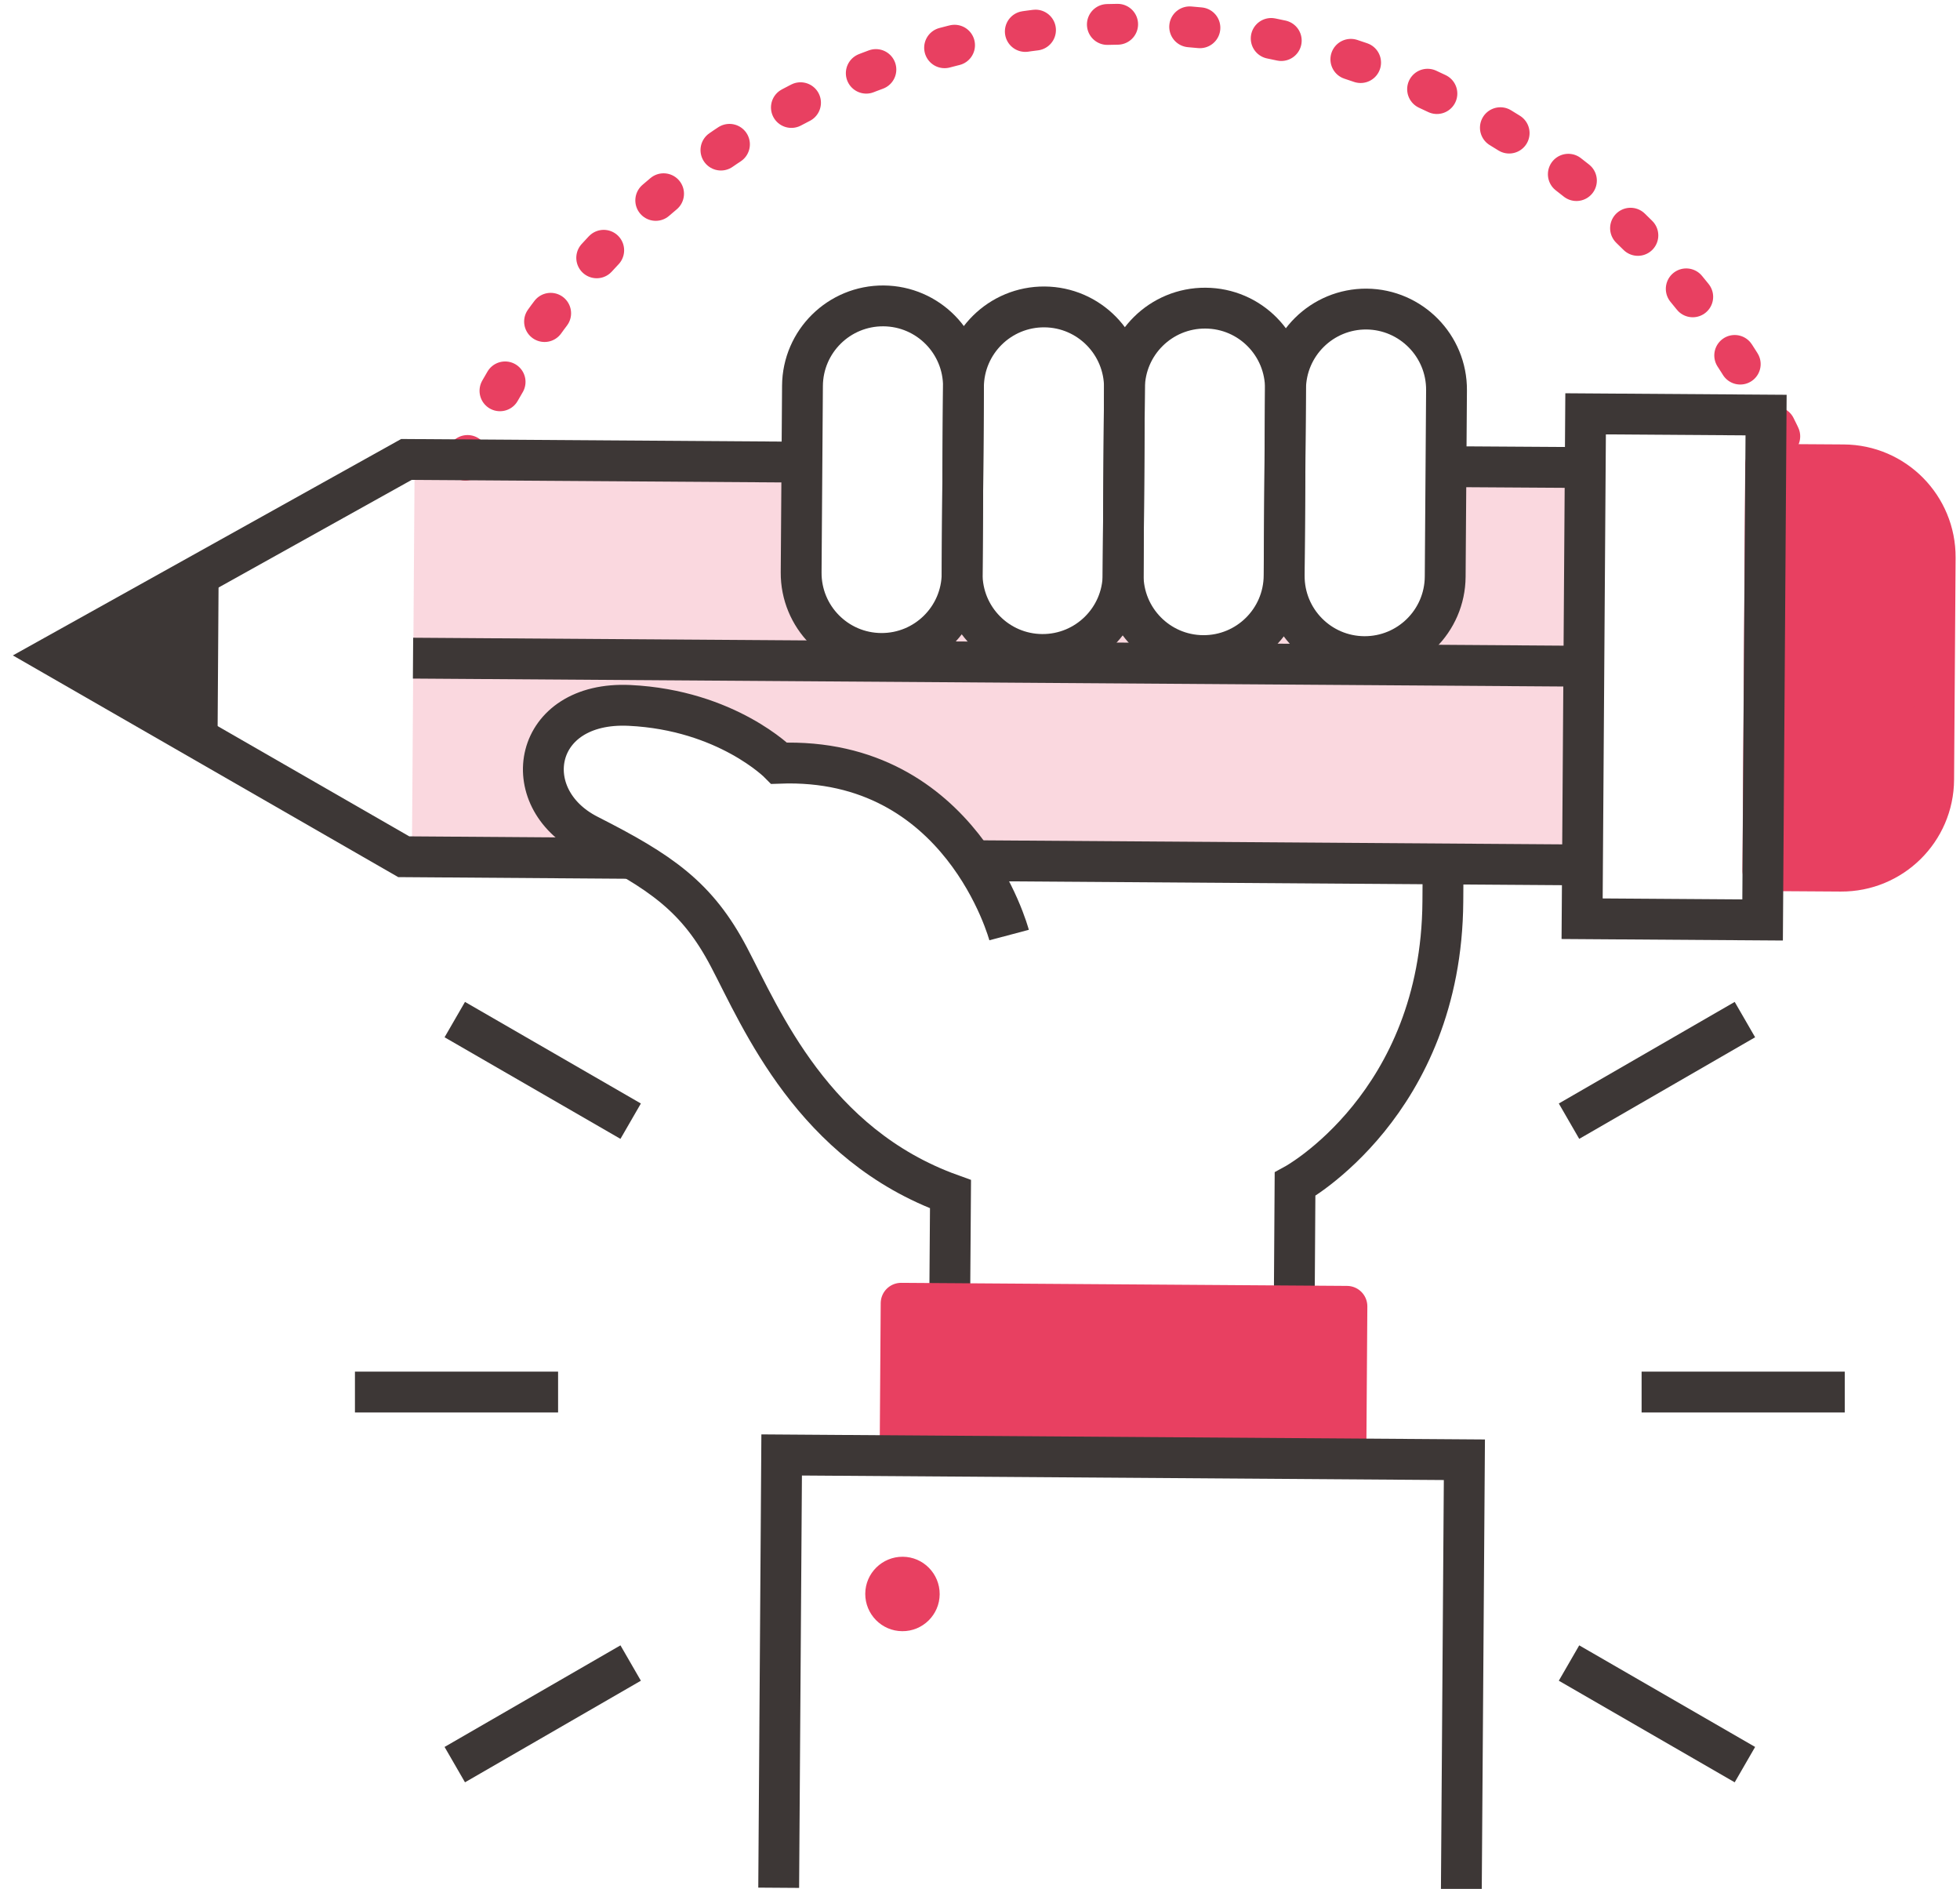
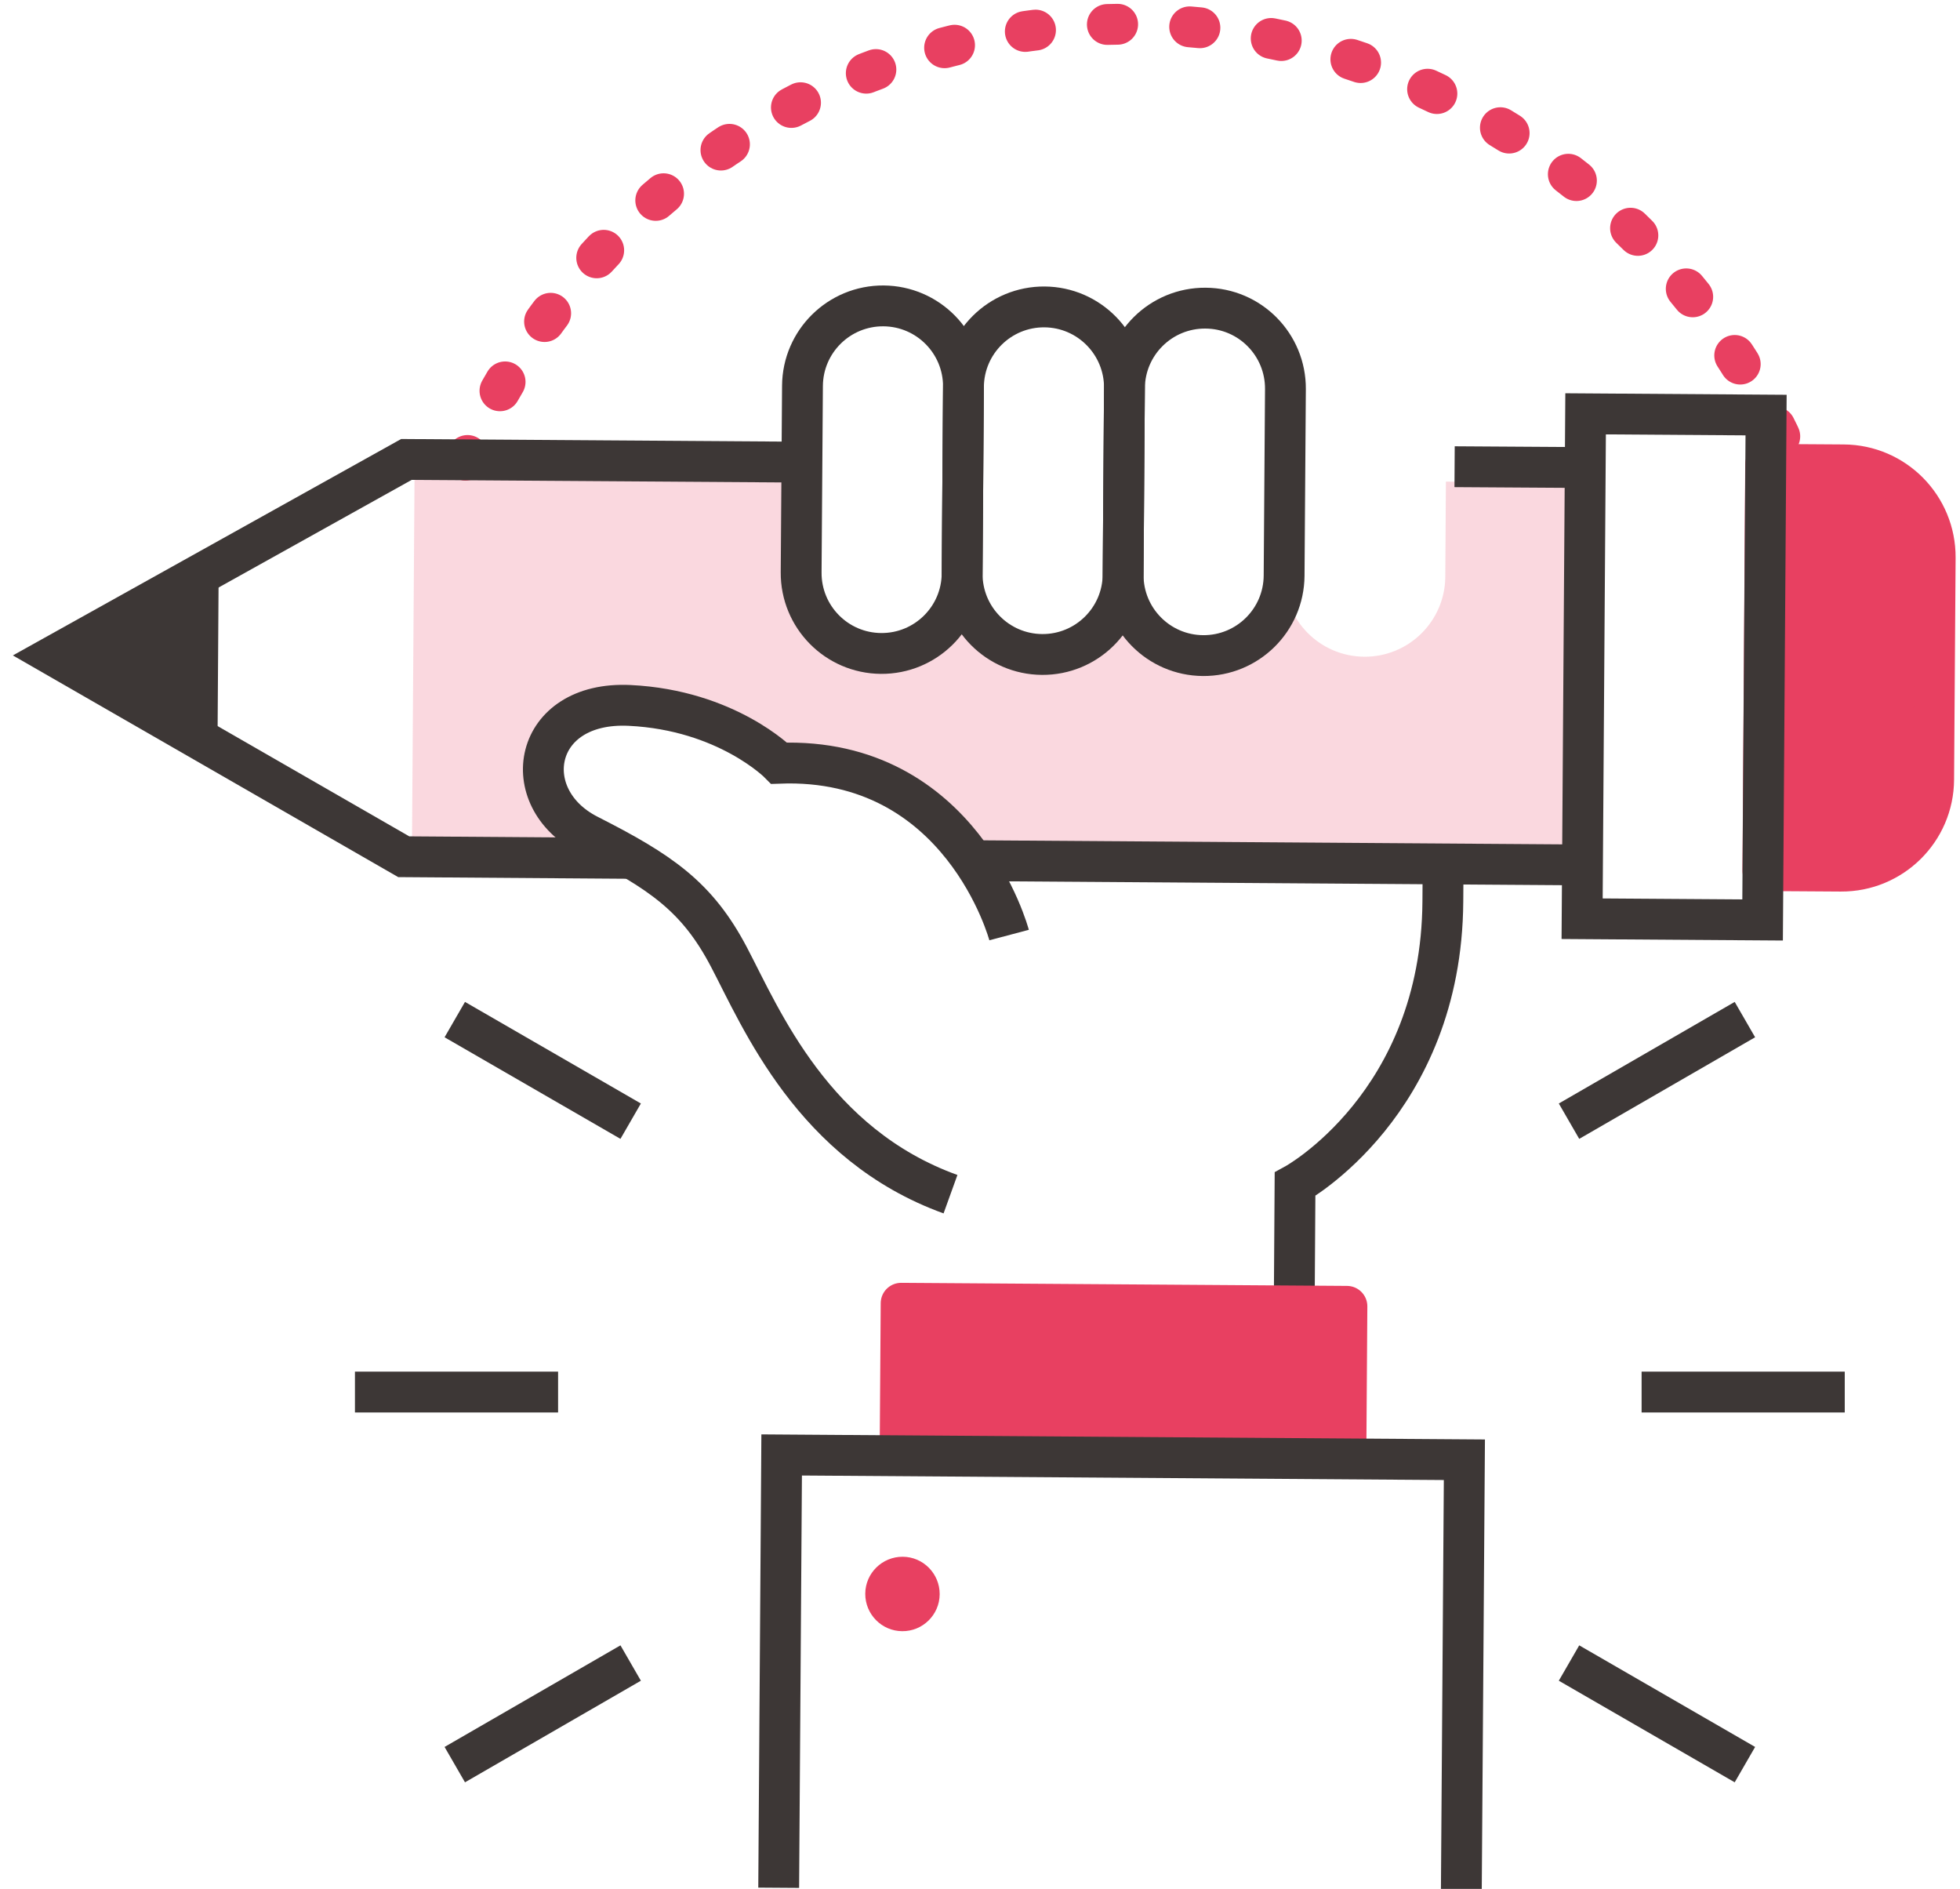
<svg xmlns="http://www.w3.org/2000/svg" version="1.1" id="레이어_1" x="0px" y="0px" viewBox="0 0 192 185" style="enable-background:new 0 0 192 185;" xml:space="preserve">
  <style type="text/css">
	.st0{fill:none;stroke:#E84061;stroke-width:4;stroke-linecap:round;stroke-linejoin:round;}
	.st1{fill:none;stroke:#E84061;stroke-width:4;stroke-linecap:round;stroke-linejoin:round;stroke-dasharray:1.009,7.062;}
	.st2{opacity:0.2;fill:#E84061;}
	.st3{fill:#E84061;stroke:#E84061;stroke-width:4;stroke-linecap:round;stroke-linejoin:round;stroke-miterlimit:10;}
	.st4{fill:#3D3736;}
	.st5{fill:none;stroke:#3D3736;stroke-width:4;stroke-miterlimit:10;}
	.st6{fill:#E84061;}
</style>
  <g>
    <g>
      <g>
        <g>
          <g>
            <g>
              <path class="st0" d="M181.15,73.5c0-0.17,0-0.33,0-0.5" />
              <path class="st1" d="M180.8,65.95c-3.52-35.49-33.35-63.32-69.81-63.58c-27.84-0.19-52.03,15.75-63.7,39.07" />
              <path class="st0" d="M45.8,44.61c-0.07,0.15-0.13,0.3-0.2,0.46" />
            </g>
          </g>
        </g>
        <g>
          <g>
            <g>
              <g>
                <path class="st2" d="M141.64,47.17l-0.05,7.79l-0.01,1.53c-0.03,4.36-3.59,7.86-7.94,7.83c-4.36-0.03-7.86-3.59-7.83-7.94         c-0.03,4.36-3.59,7.86-7.94,7.83c-4.36-0.03-7.86-3.59-7.83-7.94c-0.03,4.36-3.59,7.86-7.94,7.83s-7.86-3.59-7.83-7.94         c-0.03,4.36-3.59,7.86-7.94,7.83h0c-4.36-0.03-7.86-3.59-7.83-7.94l0.06-9.32l-37.95-0.26l-0.25,35.99l18.87,0.13         c-0.51-0.27-1.04-0.54-1.59-0.82c-7.12-3.62-5.47-13.14,4.06-12.68s14.65,5.66,14.65,5.66c0.69-0.03,1.36-0.02,2.01,0.01         c7.72,0.31,12.74,4.14,15.88,8.07l47.17,0.33l13.63,0.09l0.25-35.98L141.64,47.17z" />
                <path class="st3" d="M172.69,85.27l7.64,0.05c4.99,0.03,9.06-3.98,9.09-8.97l0.15-21.73c0.03-4.99-3.98-9.06-8.97-9.09         l-7.64-0.05L172.69,85.27z" />
                <polyline class="st4" points="5.32,63.33 21.31,72.53 21.43,54.36 5.32,63.33        " />
                <g>
                  <rect x="155.15" y="40.59" transform="matrix(1 6.895769e-03 -6.895769e-03 1 0.454 -1.129)" class="st5" width="17.68" height="49.45" />
                  <g>
                    <line class="st5" x1="95.84" y1="84.3" x2="154.74" y2="84.71" />
                    <polyline class="st5" points="78.14,45.26 39.81,45 5.32,64.22 39.55,83.91 61.83,84.07          " />
                    <line class="st5" x1="155.01" y1="45.79" x2="142.49" y2="45.71" />
                  </g>
                </g>
              </g>
-               <line class="st5" x1="40.46" y1="64.46" x2="153.55" y2="65.24" />
            </g>
            <g>
              <g>
                <g>
                  <path class="st5" d="M94.38,37.9l-0.13,18.27c-0.03,4.36-3.59,7.86-7.94,7.83h0c-4.36-0.03-7.86-3.59-7.83-7.94l0.13-18.27          c0.03-4.36,3.59-7.86,7.94-7.83l0,0C90.9,29.99,94.41,33.54,94.38,37.9z" />
                  <path class="st5" d="M110.15,38.01l-0.13,18.26c-0.03,4.36-3.59,7.86-7.94,7.83l0,0c-4.36-0.03-7.86-3.59-7.83-7.94          l0.13-18.27c0.03-4.36,3.59-7.86,7.94-7.83l0,0C106.67,30.09,110.18,33.65,110.15,38.01z" />
                  <path class="st5" d="M125.92,38.11l-0.13,18.27c-0.03,4.36-3.59,7.86-7.94,7.83l0,0c-4.36-0.03-7.86-3.59-7.83-7.94          l0.13-18.26c0.03-4.36,3.59-7.86,7.94-7.83l0,0C122.45,30.2,125.95,33.76,125.92,38.11z" />
-                   <path class="st5" d="M141.7,38.22l-0.13,18.26c-0.03,4.36-3.59,7.86-7.94,7.83l0,0c-4.36-0.03-7.86-3.59-7.83-7.94          l0.13-18.27c0.03-4.36,3.59-7.86,7.94-7.83l0,0C138.22,30.31,141.73,33.87,141.7,38.22z" />
                </g>
                <path class="st5" d="M126.78,128.3l0.08-12.31c0,0,14.35-7.84,14.48-27.69l0.02-2.91" />
-                 <path class="st5" d="M98.85,91.58c0,0-4.64-17.5-22.52-16.83c0,0-5.13-5.2-14.65-5.66s-11.18,9.05-4.06,12.68         c7.12,3.62,10.68,6.03,13.81,12.01c3.14,5.98,8.21,18.32,21.68,23.18l-0.08,11.12" />
+                 <path class="st5" d="M98.85,91.58c0,0-4.64-17.5-22.52-16.83c0,0-5.13-5.2-14.65-5.66s-11.18,9.05-4.06,12.68         c7.12,3.62,10.68,6.03,13.81,12.01c3.14,5.98,8.21,18.32,21.68,23.18" />
              </g>
              <rect x="103.08" y="112.94" transform="matrix(6.891847e-03 -1 1 6.891847e-03 -25.473 243.914)" class="st3" width="13.97" height="43.67" />
            </g>
          </g>
          <polyline class="st5" points="76.28,184.89 76.57,142.5 143.45,142.97 143.15,185.35     " />
        </g>
      </g>
      <path class="st6" d="M92.05,156.14c0.01-2.01-1.61-3.66-3.62-3.67s-3.66,1.61-3.67,3.62c-0.01,2.01,1.61,3.66,3.62,3.67    C90.39,159.78,92.04,158.15,92.05,156.14z" />
    </g>
    <g>
      <line class="st5" x1="34.77" y1="136.34" x2="54.67" y2="136.34" />
      <line class="st5" x1="160.81" y1="136.34" x2="180.71" y2="136.34" />
    </g>
    <g>
      <line class="st5" x1="44.55" y1="172.83" x2="61.78" y2="162.88" />
      <line class="st5" x1="153.7" y1="109.81" x2="170.93" y2="99.86" />
    </g>
    <g>
      <line class="st5" x1="44.55" y1="99.86" x2="61.78" y2="109.81" />
      <line class="st5" x1="153.7" y1="162.88" x2="170.93" y2="172.83" />
    </g>
  </g>
</svg>